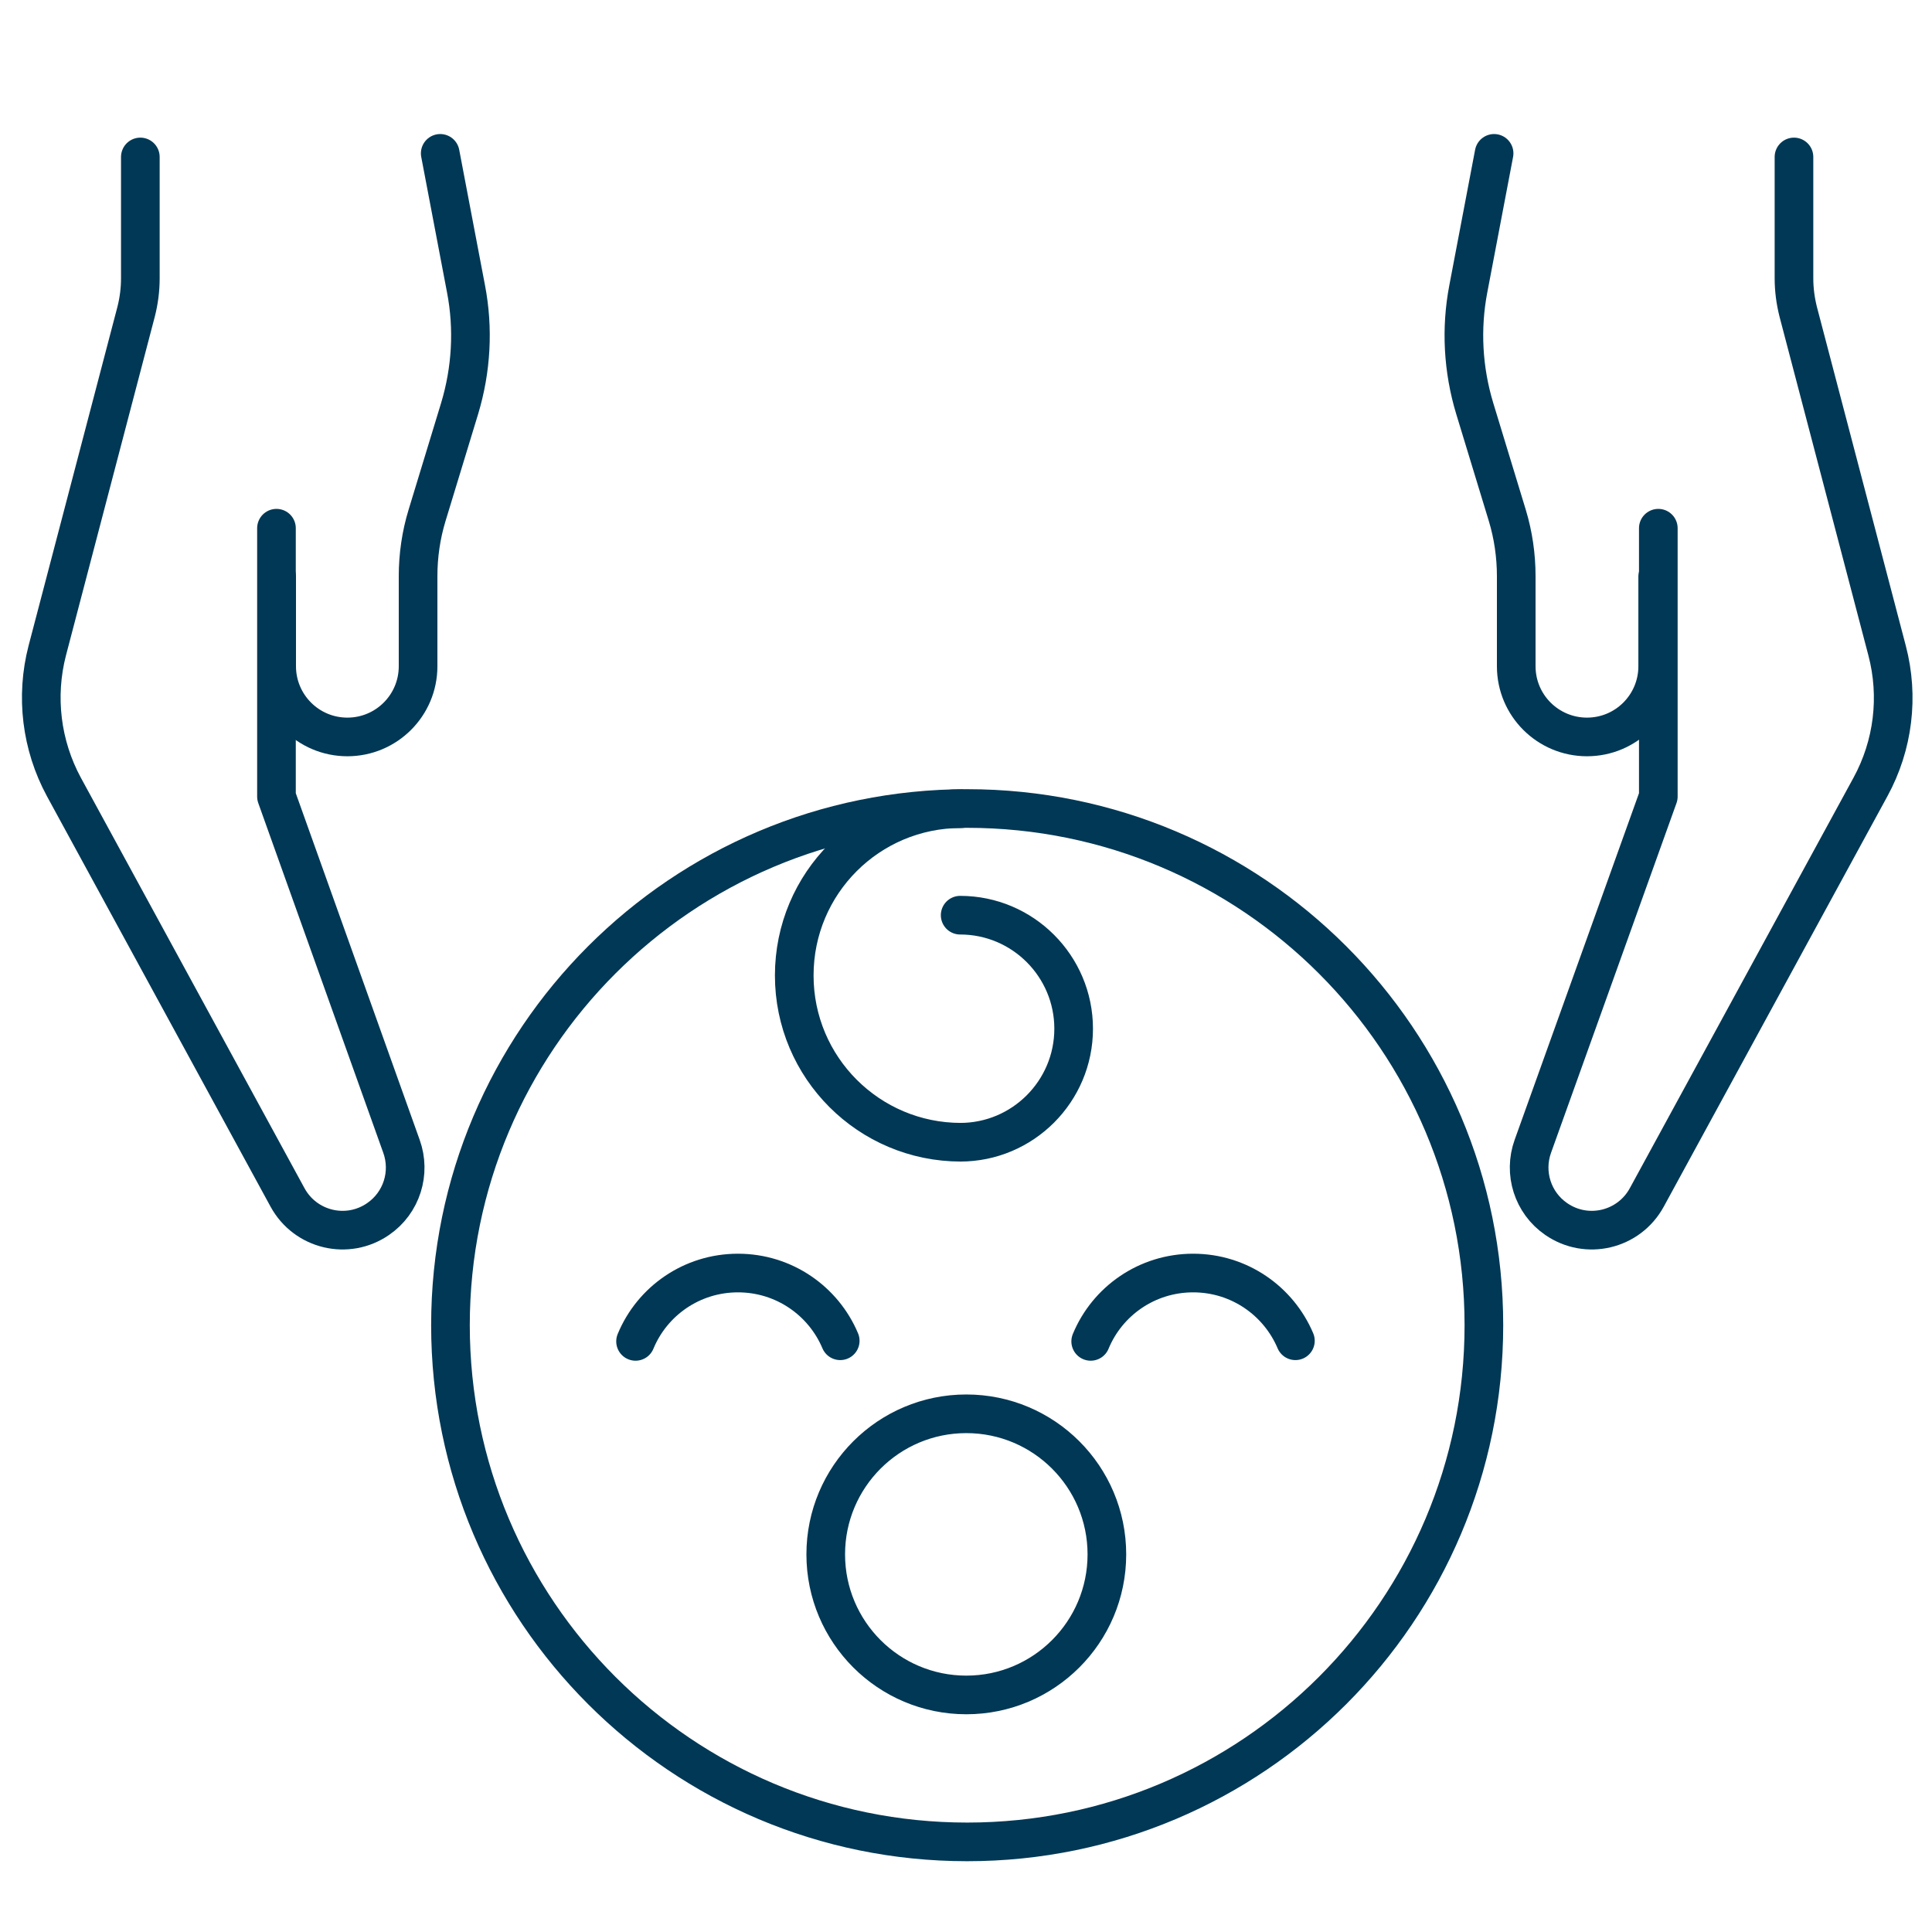
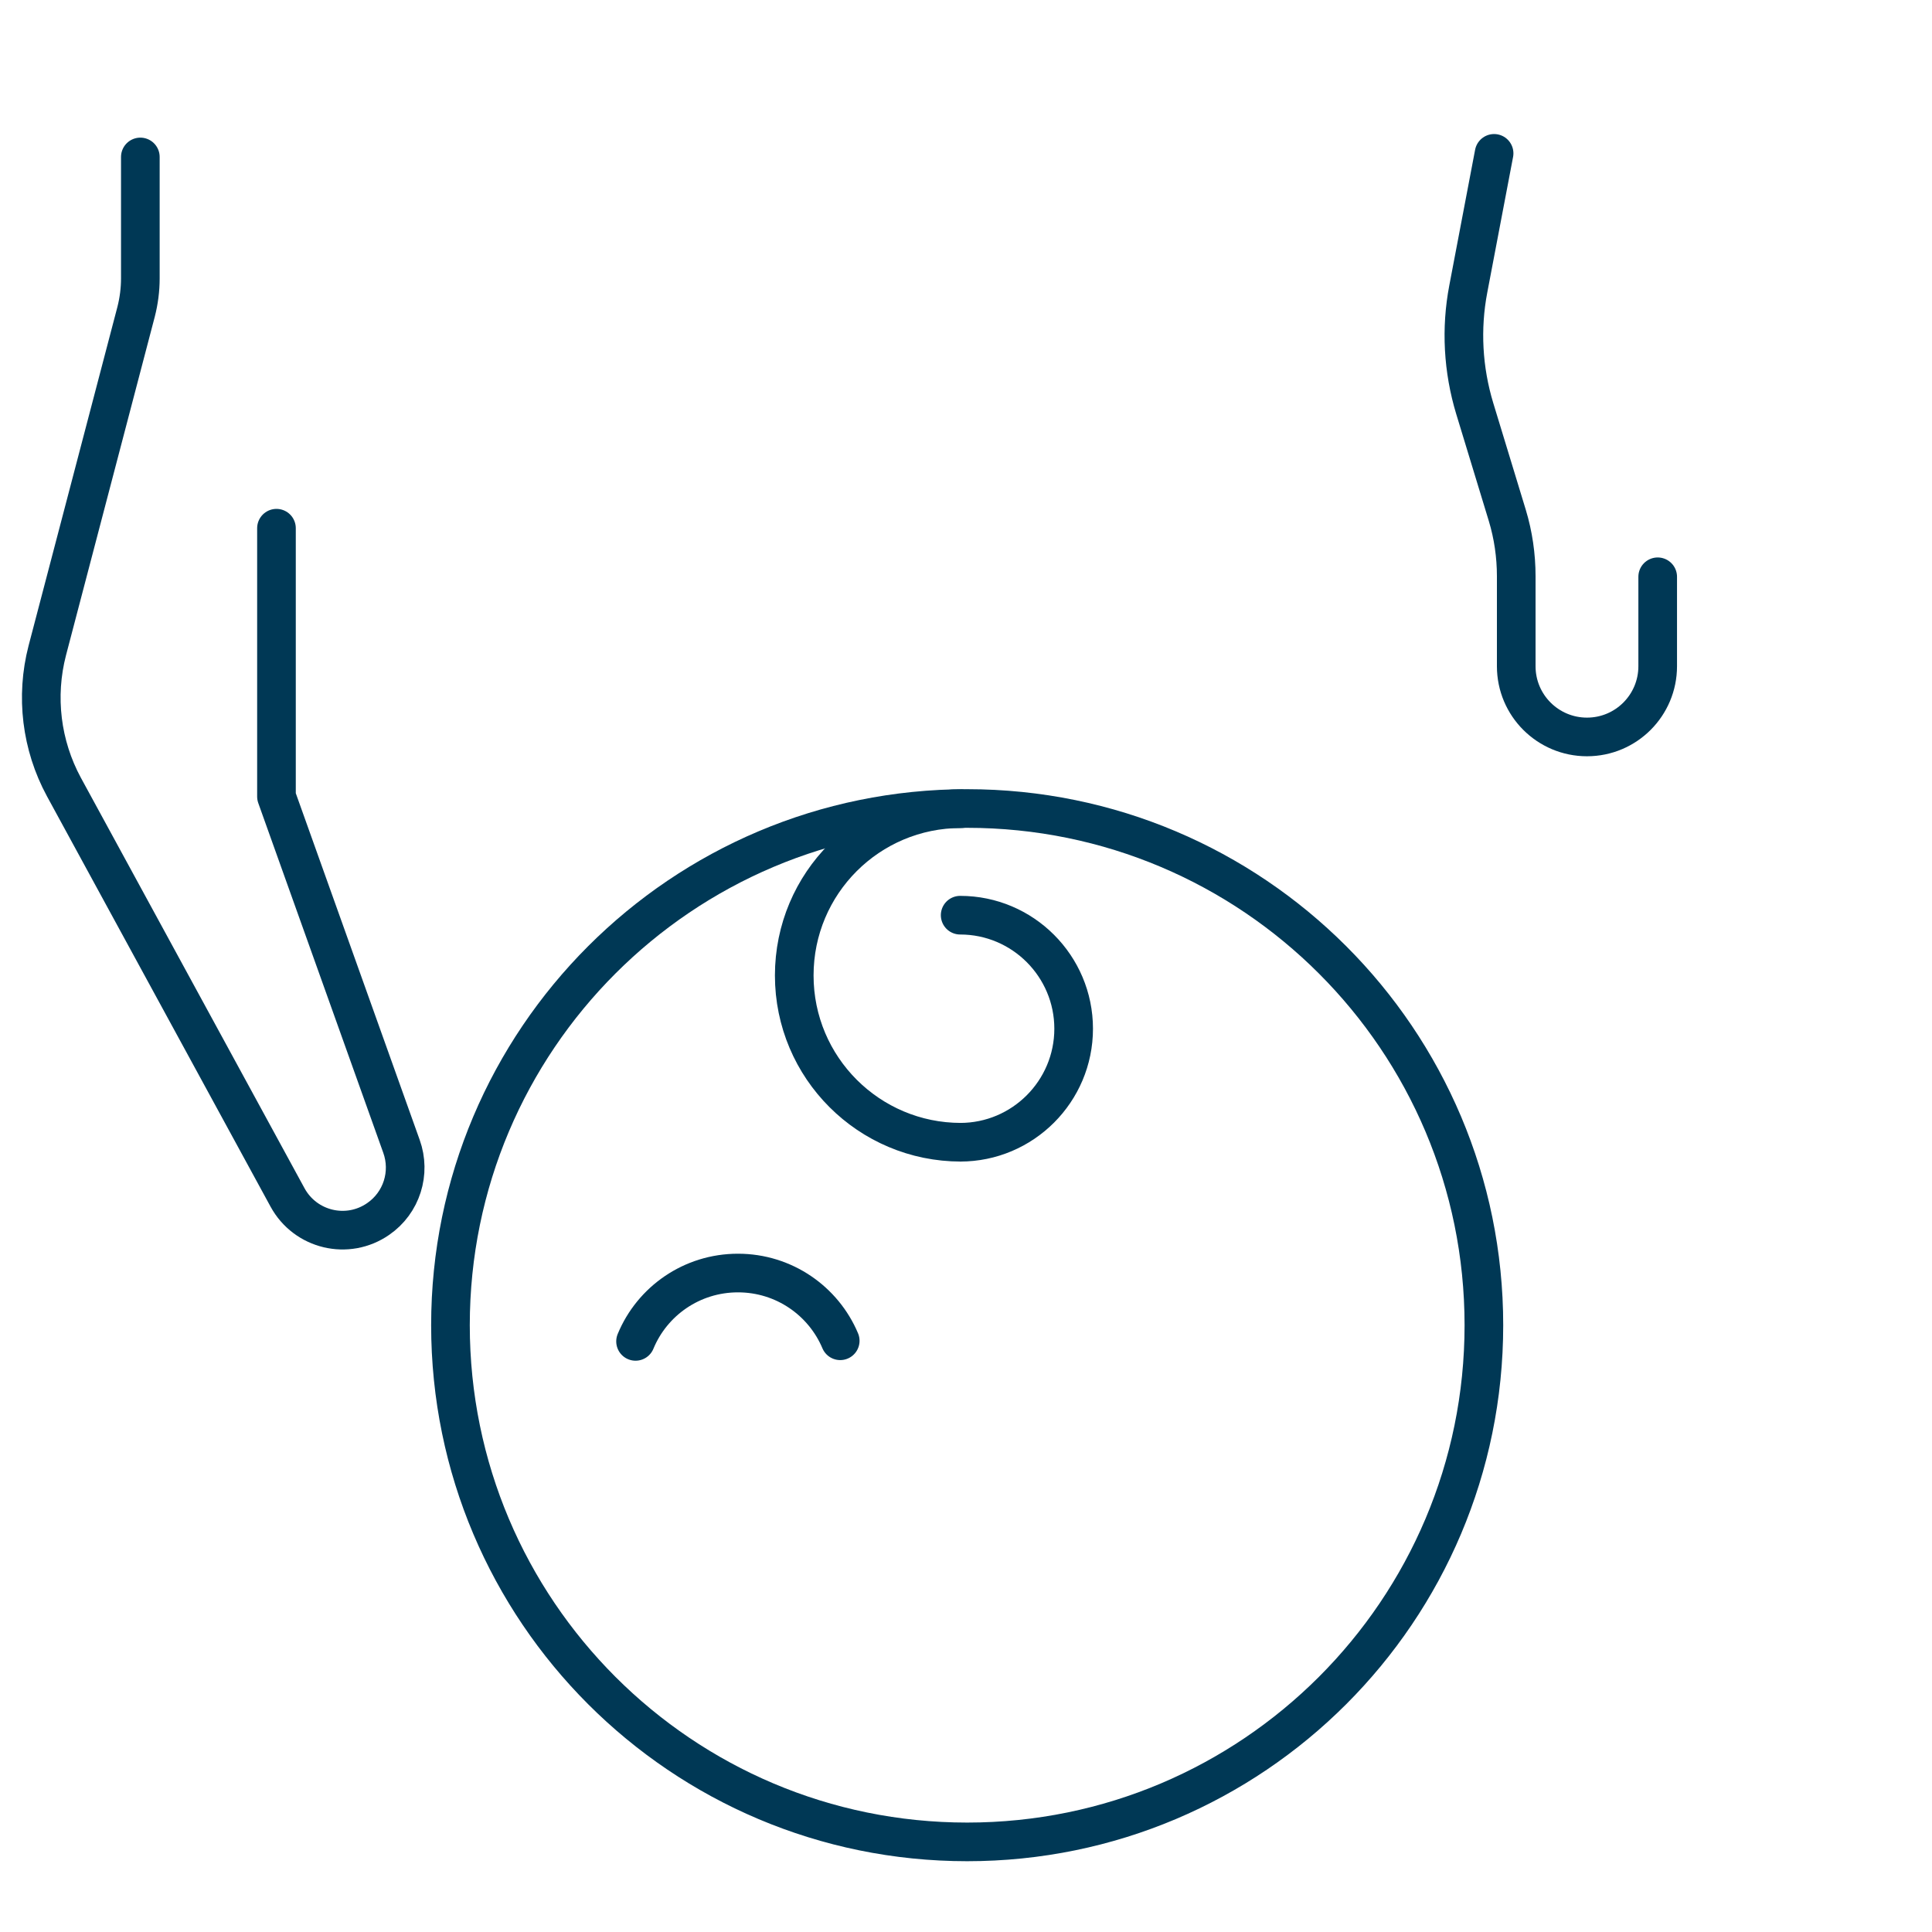
<svg xmlns="http://www.w3.org/2000/svg" width="50" height="50" viewBox="0 0 50 50" fill="none">
-   <path d="M46.428 4.062V7.204C46.428 7.497 46.467 7.789 46.538 8.07L48.837 16.834C49.151 18.025 48.997 19.287 48.407 20.367L42.619 30.989C42.156 31.838 41.065 32.097 40.271 31.546C39.665 31.127 39.422 30.355 39.67 29.666L42.917 20.615V13.67" stroke="#003855" stroke-miterlimit="10" stroke-linecap="round" stroke-linejoin="round" />
  <path d="M38.667 3.969L38 7.474C37.802 8.505 37.862 9.569 38.166 10.572L39.009 13.339C39.163 13.846 39.24 14.381 39.24 14.91V17.242C39.24 18.256 40.062 19.072 41.071 19.072C42.085 19.072 42.901 18.25 42.901 17.242V14.927" stroke="#003855" stroke-miterlimit="10" stroke-linecap="round" stroke-linejoin="round" />
  <path d="M3.632 4.062V7.204C3.632 7.497 3.594 7.789 3.522 8.07L1.224 16.834C0.915 18.025 1.069 19.287 1.654 20.367L7.441 30.989C7.904 31.838 8.996 32.097 9.789 31.546C10.396 31.127 10.638 30.355 10.39 29.666L7.155 20.615V13.67" stroke="#003855" stroke-miterlimit="10" stroke-linecap="round" stroke-linejoin="round" />
-   <path d="M11.393 3.969L12.06 7.474C12.259 8.505 12.198 9.569 11.895 10.572L11.052 13.339C10.897 13.846 10.82 14.381 10.82 14.91V17.242C10.82 18.256 9.999 19.072 8.99 19.072C7.976 19.072 7.16 18.25 7.16 17.242V14.927" stroke="#003855" stroke-miterlimit="10" stroke-linecap="round" stroke-linejoin="round" />
  <path d="M25.03 47.668C32.416 47.668 38.403 41.681 38.403 34.296C38.403 26.911 32.416 20.924 25.03 20.924C17.645 20.924 11.658 26.911 11.658 34.296C11.658 41.681 17.645 47.668 25.03 47.668Z" stroke="#003855" stroke-miterlimit="10" stroke-linecap="round" stroke-linejoin="round" />
-   <path d="M25.008 43.865C27.017 43.865 28.646 42.236 28.646 40.227C28.646 38.218 27.017 36.589 25.008 36.589C22.999 36.589 21.37 38.218 21.37 40.227C21.37 42.236 22.999 43.865 25.008 43.865Z" stroke="#003855" stroke-miterlimit="10" stroke-linecap="round" stroke-linejoin="round" />
-   <path d="M28.227 34.715C28.657 33.673 29.683 32.946 30.879 32.946C32.069 32.946 33.089 33.668 33.525 34.699" stroke="#003855" stroke-miterlimit="10" stroke-linecap="round" stroke-linejoin="round" />
  <path d="M16.448 34.715C16.878 33.673 17.903 32.946 19.099 32.946C20.29 32.946 21.31 33.668 21.745 34.699" stroke="#003855" stroke-miterlimit="10" stroke-linecap="round" stroke-linejoin="round" />
  <path d="M24.849 23.685C26.469 23.685 27.786 25.003 27.786 26.623C27.786 28.244 26.469 29.561 24.849 29.561H24.87C22.489 29.561 20.555 27.632 20.555 25.245C20.555 22.858 22.484 20.929 24.87 20.929" stroke="#003855" stroke-miterlimit="10" stroke-linecap="round" stroke-linejoin="round" />
</svg>